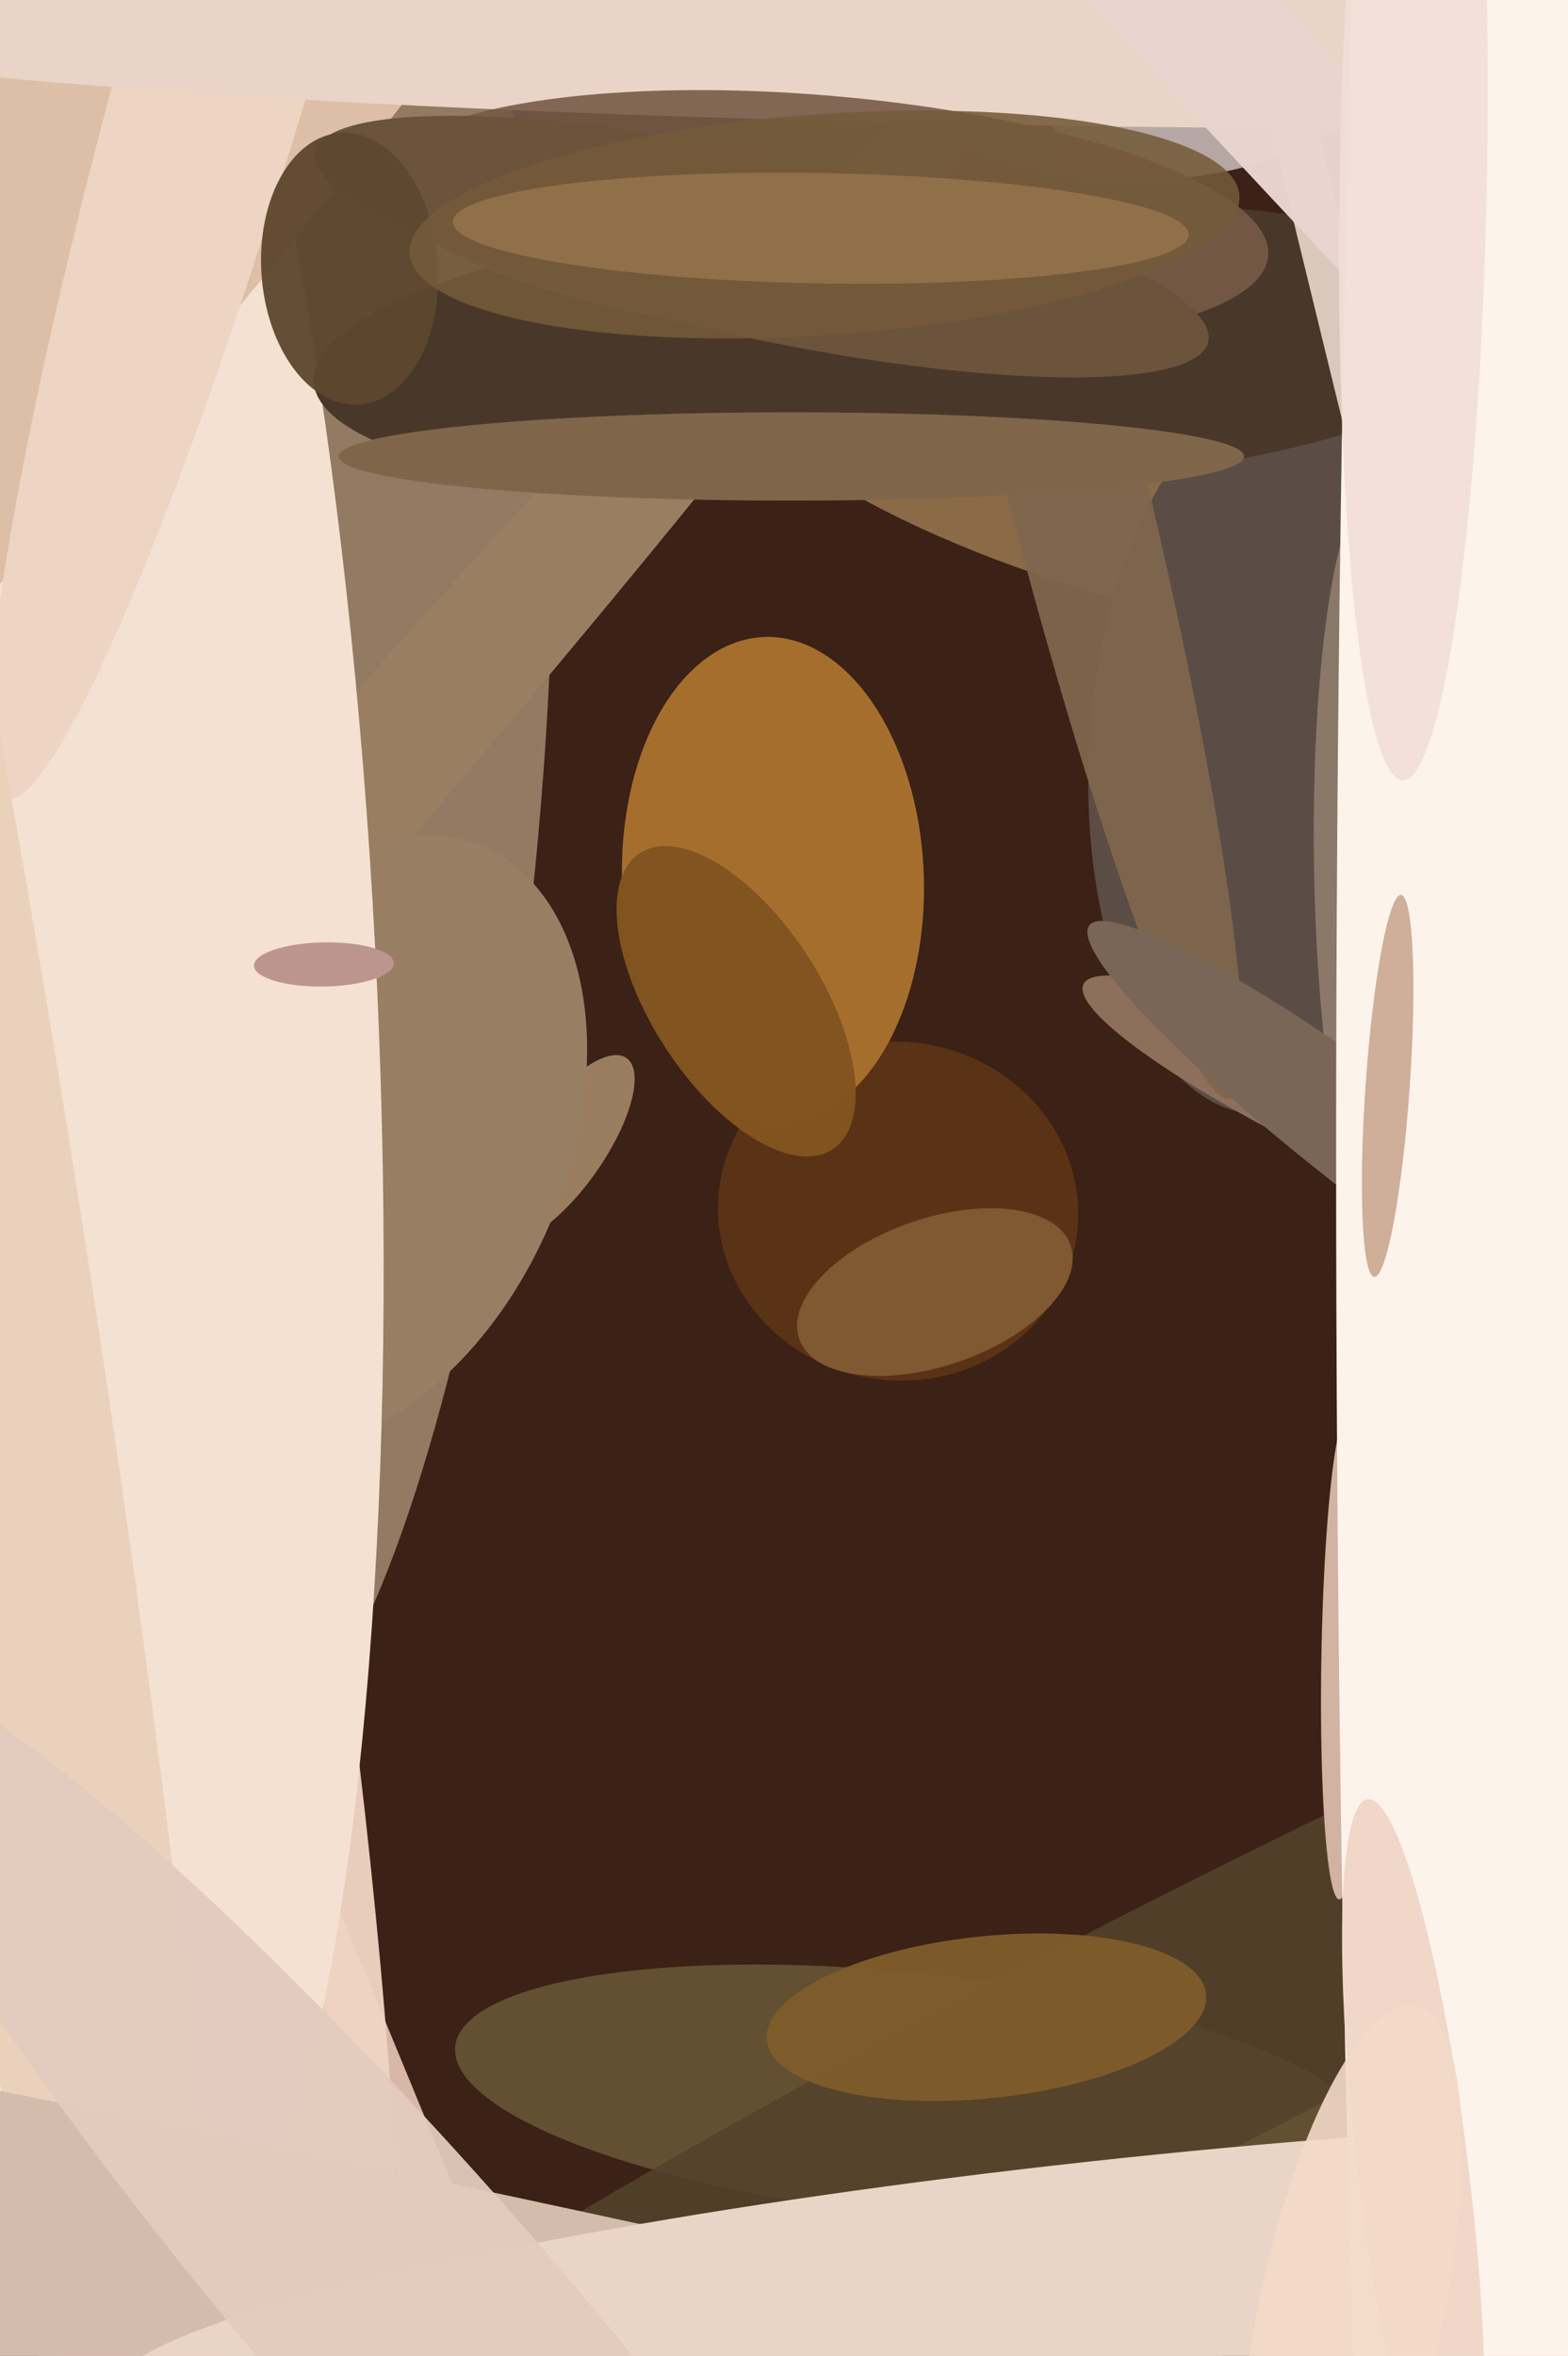
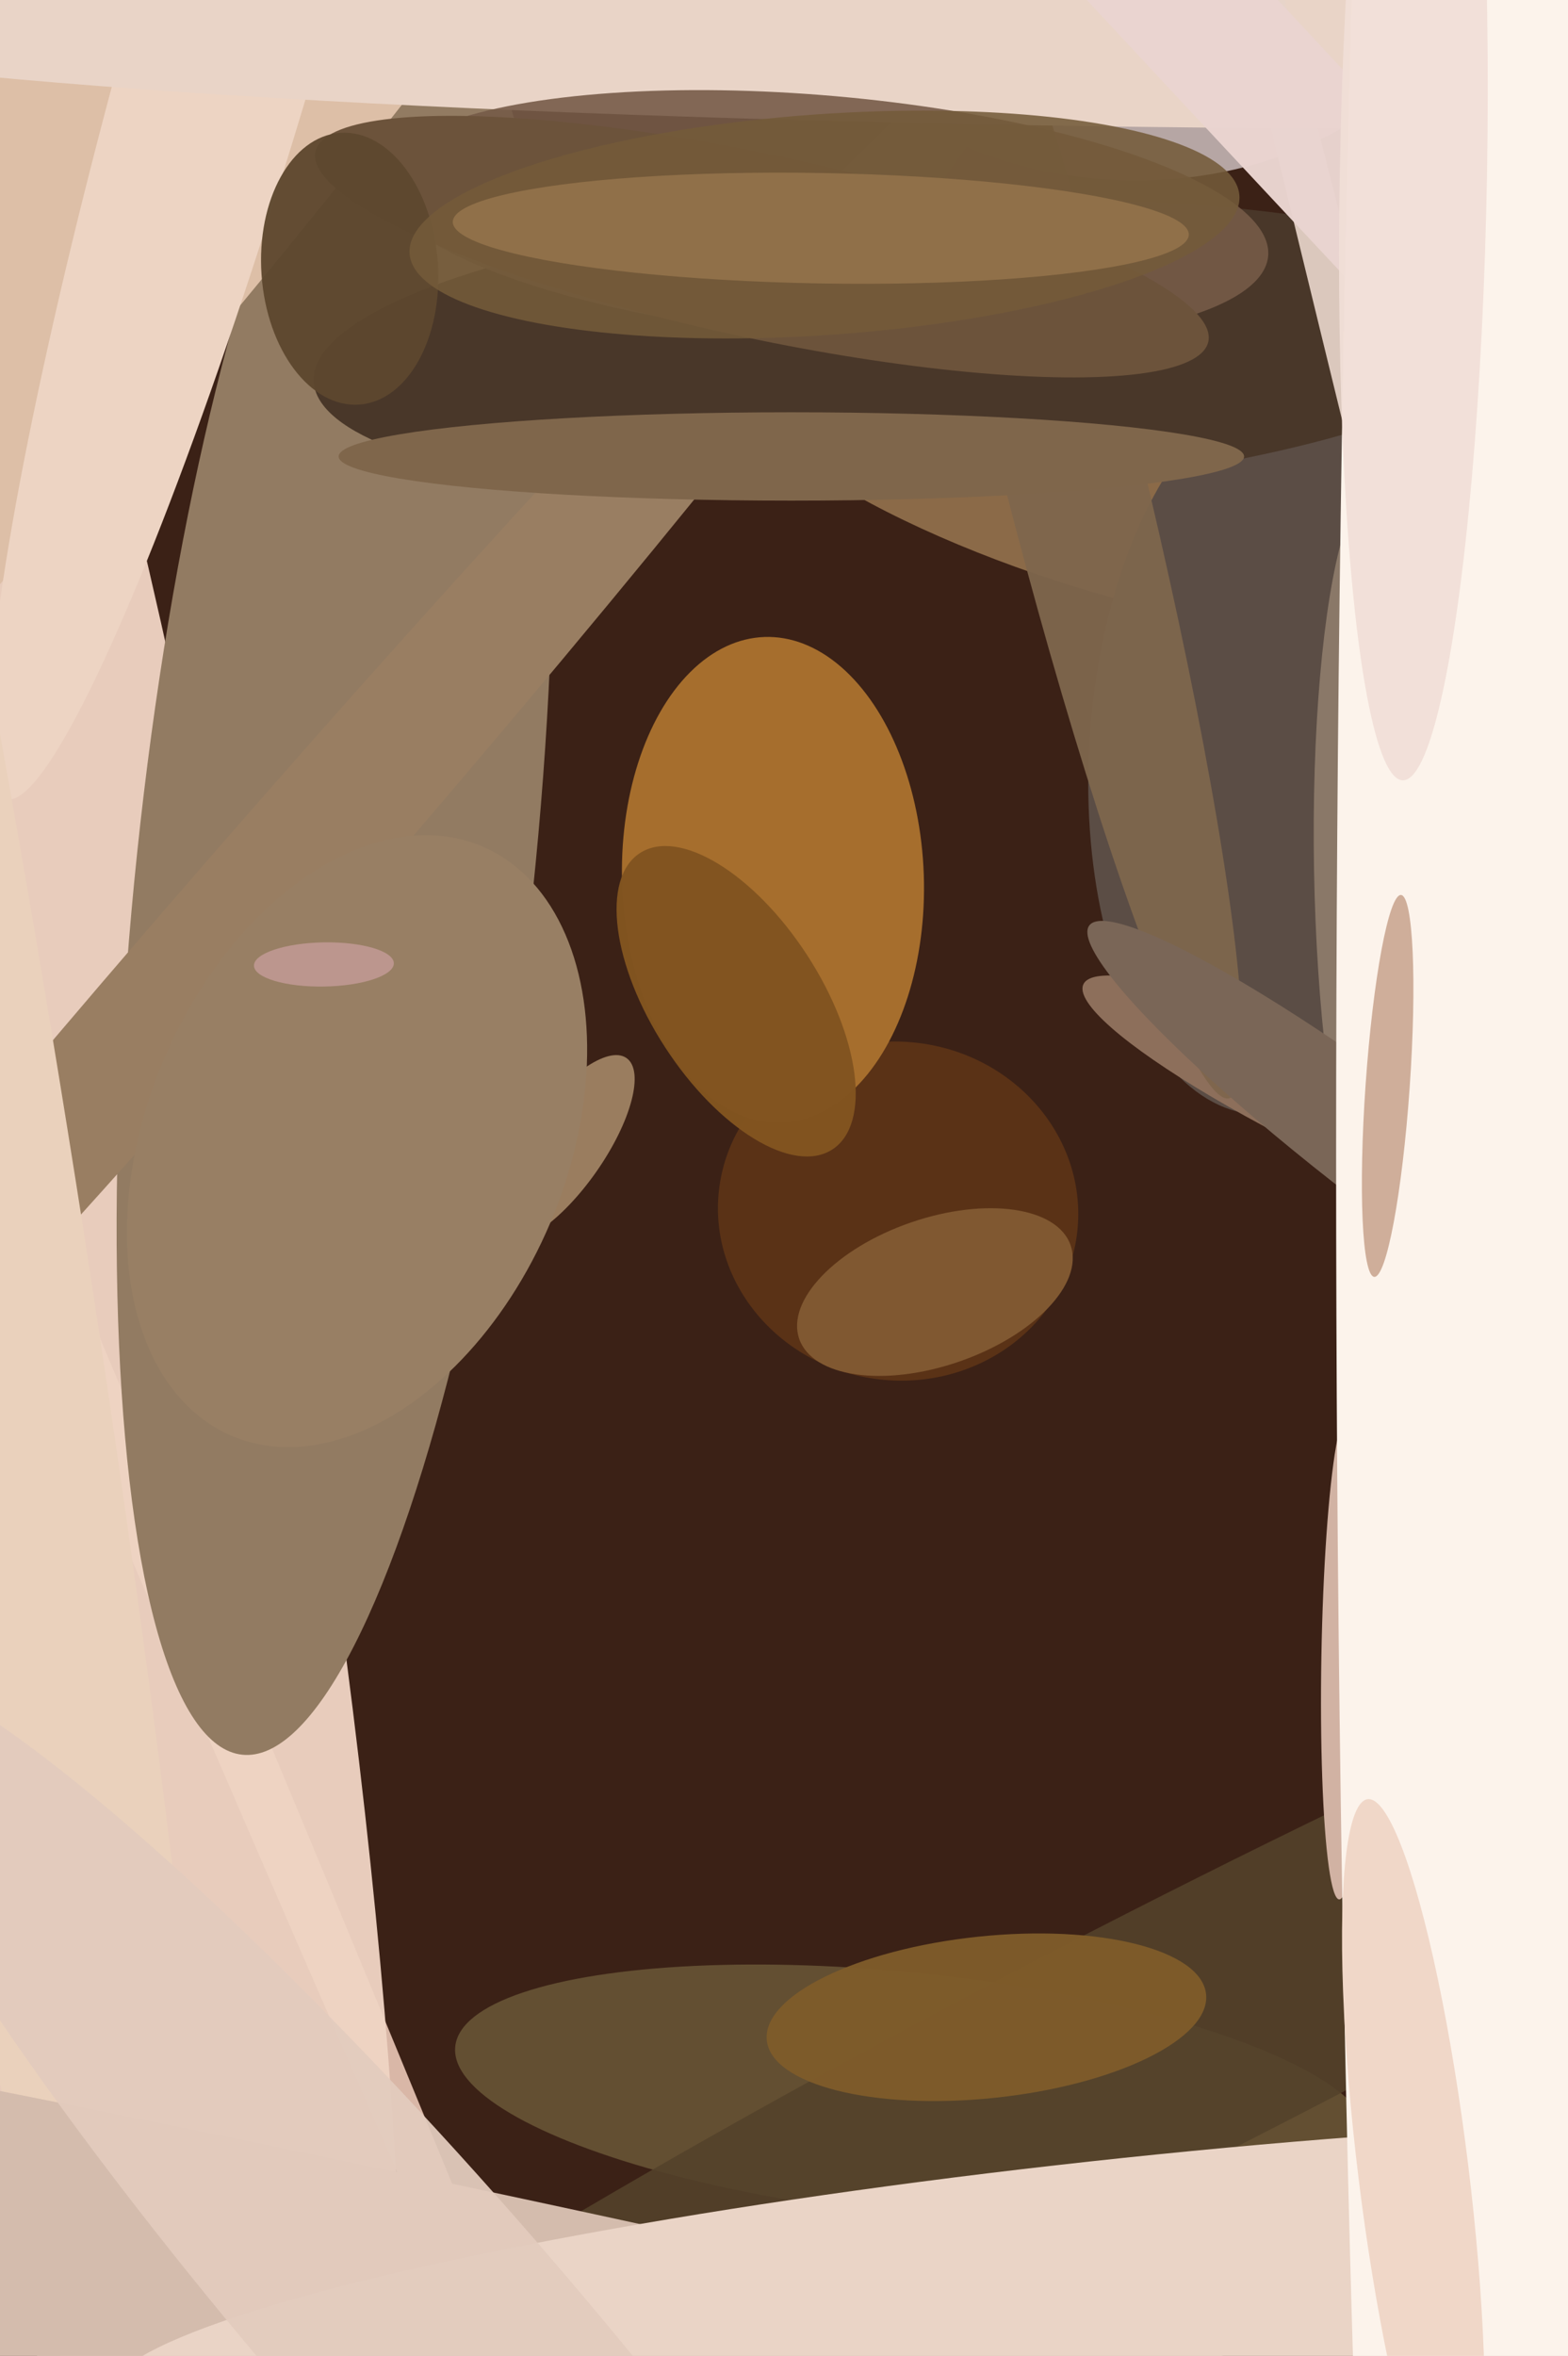
<svg xmlns="http://www.w3.org/2000/svg" width="426px" height="640px">
  <rect width="426" height="640" fill="rgb(59,33,22)" />
  <ellipse cx="-16" cy="282" rx="8" ry="539" transform="rotate(157,-16,282)" fill="rgba(217,183,167,1.0)" />
  <ellipse cx="288" cy="136" rx="87" ry="21" transform="rotate(19,288,136)" fill="rgba(139,106,72,1.0)" />
  <ellipse cx="-9" cy="278" rx="74" ry="490" transform="rotate(169,-9,278)" fill="rgba(239,212,195,0.957)" />
  <ellipse cx="348" cy="203" rx="52" ry="100" transform="rotate(4,348,203)" fill="rgba(91,77,69,1.0)" />
  <ellipse cx="91" cy="237" rx="54" ry="241" transform="rotate(6,91,237)" fill="rgba(146,123,98,1.0)" />
  <ellipse cx="375" cy="305" rx="89" ry="15" transform="rotate(25,375,305)" fill="rgba(141,111,91,1.0)" />
  <ellipse cx="153" cy="312" rx="11" ry="30" transform="rotate(35,153,312)" fill="rgba(154,125,95,1.0)" />
  <ellipse cx="248" cy="569" rx="125" ry="33" transform="rotate(6,248,569)" fill="rgba(99,79,50,1.0)" />
  <ellipse cx="70" cy="247" rx="19" ry="326" transform="rotate(41,70,247)" fill="rgba(153,126,98,1.0)" />
  <ellipse cx="307" cy="-26" rx="75" ry="96" transform="rotate(92,307,-26)" fill="rgba(182,166,164,1.0)" />
  <ellipse cx="97" cy="310" rx="57" ry="87" transform="rotate(23,97,310)" fill="rgba(152,127,100,1.0)" />
  <ellipse cx="376" cy="236" rx="19" ry="105" transform="rotate(179,376,236)" fill="rgba(139,120,104,0.988)" />
  <ellipse cx="322" cy="551" rx="335" ry="35" transform="rotate(153,322,551)" fill="rgba(83,66,43,0.902)" />
  <ellipse cx="244" cy="329" rx="46" ry="49" transform="rotate(98,244,329)" fill="rgba(93,51,22,0.918)" />
-   <ellipse cx="23" cy="261" rx="79" ry="370" transform="rotate(177,23,261)" fill="rgba(245,225,210,1.0)" />
  <ellipse cx="64" cy="-16" rx="420" ry="63" transform="rotate(128,64,-16)" fill="rgba(221,191,167,1.0)" />
  <ellipse cx="288" cy="114" rx="190" ry="19" transform="rotate(76,288,114)" fill="rgba(126,102,77,0.953)" />
  <ellipse cx="65" cy="-4" rx="230" ry="26" transform="rotate(106,65,-4)" fill="rgba(237,212,195,1.0)" />
  <ellipse cx="88" cy="262" rx="19" ry="6" transform="rotate(179,88,262)" fill="rgba(188,150,142,1.0)" />
  <ellipse cx="-11" cy="326" rx="32" ry="433" transform="rotate(171,-11,326)" fill="rgba(234,209,188,1.0)" />
  <ellipse cx="210" cy="239" rx="41" ry="66" transform="rotate(178,210,239)" fill="rgba(166,110,45,1.0)" />
  <ellipse cx="292" cy="685" rx="53" ry="754" transform="rotate(103,292,685)" fill="rgba(212,188,173,1.0)" />
  <ellipse cx="383" cy="317" rx="109" ry="16" transform="rotate(37,383,317)" fill="rgba(122,102,87,1.0)" />
  <ellipse cx="396" cy="-2" rx="37" ry="507" transform="rotate(90,396,-2)" fill="rgba(233,212,199,1.0)" />
  <ellipse cx="250" cy="95" rx="165" ry="40" transform="rotate(177,250,95)" fill="rgba(73,55,41,1.0)" />
  <ellipse cx="421" cy="313" rx="604" ry="7" transform="rotate(76,421,313)" fill="rgba(231,212,201,0.925)" />
  <ellipse cx="224" cy="59" rx="121" ry="33" transform="rotate(5,224,59)" fill="rgba(118,91,72,0.894)" />
  <ellipse cx="254" cy="351" rx="20" ry="39" transform="rotate(71,254,351)" fill="rgba(128,88,49,1.0)" />
  <ellipse cx="365" cy="450" rx="6" ry="66" transform="rotate(1,365,450)" fill="rgba(209,178,163,1.0)" />
  <ellipse cx="207" cy="67" rx="124" ry="25" transform="rotate(12,207,67)" fill="rgba(108,83,59,1.0)" />
  <ellipse cx="338" cy="18" rx="19" ry="782" transform="rotate(137,338,18)" fill="rgba(233,212,208,0.98)" />
  <ellipse cx="309" cy="621" rx="35" ry="281" transform="rotate(84,309,621)" fill="rgba(234,212,198,1.0)" />
  <ellipse cx="115" cy="633" rx="237" ry="39" transform="rotate(49,115,633)" fill="rgba(226,203,189,0.945)" />
  <ellipse cx="400" cy="314" rx="677" ry="37" transform="rotate(90,400,314)" fill="rgba(252,243,235,1.0)" />
  <ellipse cx="377" cy="295" rx="6" ry="52" transform="rotate(4,377,295)" fill="rgba(207,174,154,1.0)" />
  <ellipse cx="200" cy="272" rx="48" ry="23" transform="rotate(57,200,272)" fill="rgba(130,84,32,0.98)" />
  <ellipse cx="384" cy="47" rx="20" ry="165" transform="rotate(1,384,47)" fill="rgba(242,223,215,0.922)" />
  <ellipse cx="384" cy="590" rx="102" ry="15" transform="rotate(83,384,590)" fill="rgba(240,215,200,1.0)" />
  <ellipse cx="95" cy="73" rx="37" ry="24" transform="rotate(86,95,73)" fill="rgba(93,71,46,0.957)" />
-   <ellipse cx="367" cy="628" rx="85" ry="25" transform="rotate(102,367,628)" fill="rgba(242,217,200,0.906)" />
  <ellipse cx="215" cy="124" rx="12" ry="123" transform="rotate(90,215,124)" fill="rgba(127,102,75,1.0)" />
  <ellipse cx="224" cy="61" rx="113" ry="30" transform="rotate(176,224,61)" fill="rgba(116,91,58,0.875)" />
  <ellipse cx="223" cy="62" rx="15" ry="100" transform="rotate(91,223,62)" fill="rgba(144,112,73,1.0)" />
  <ellipse cx="268" cy="548" rx="60" ry="22" transform="rotate(174,268,548)" fill="rgba(127,92,42,0.961)" />
</svg>